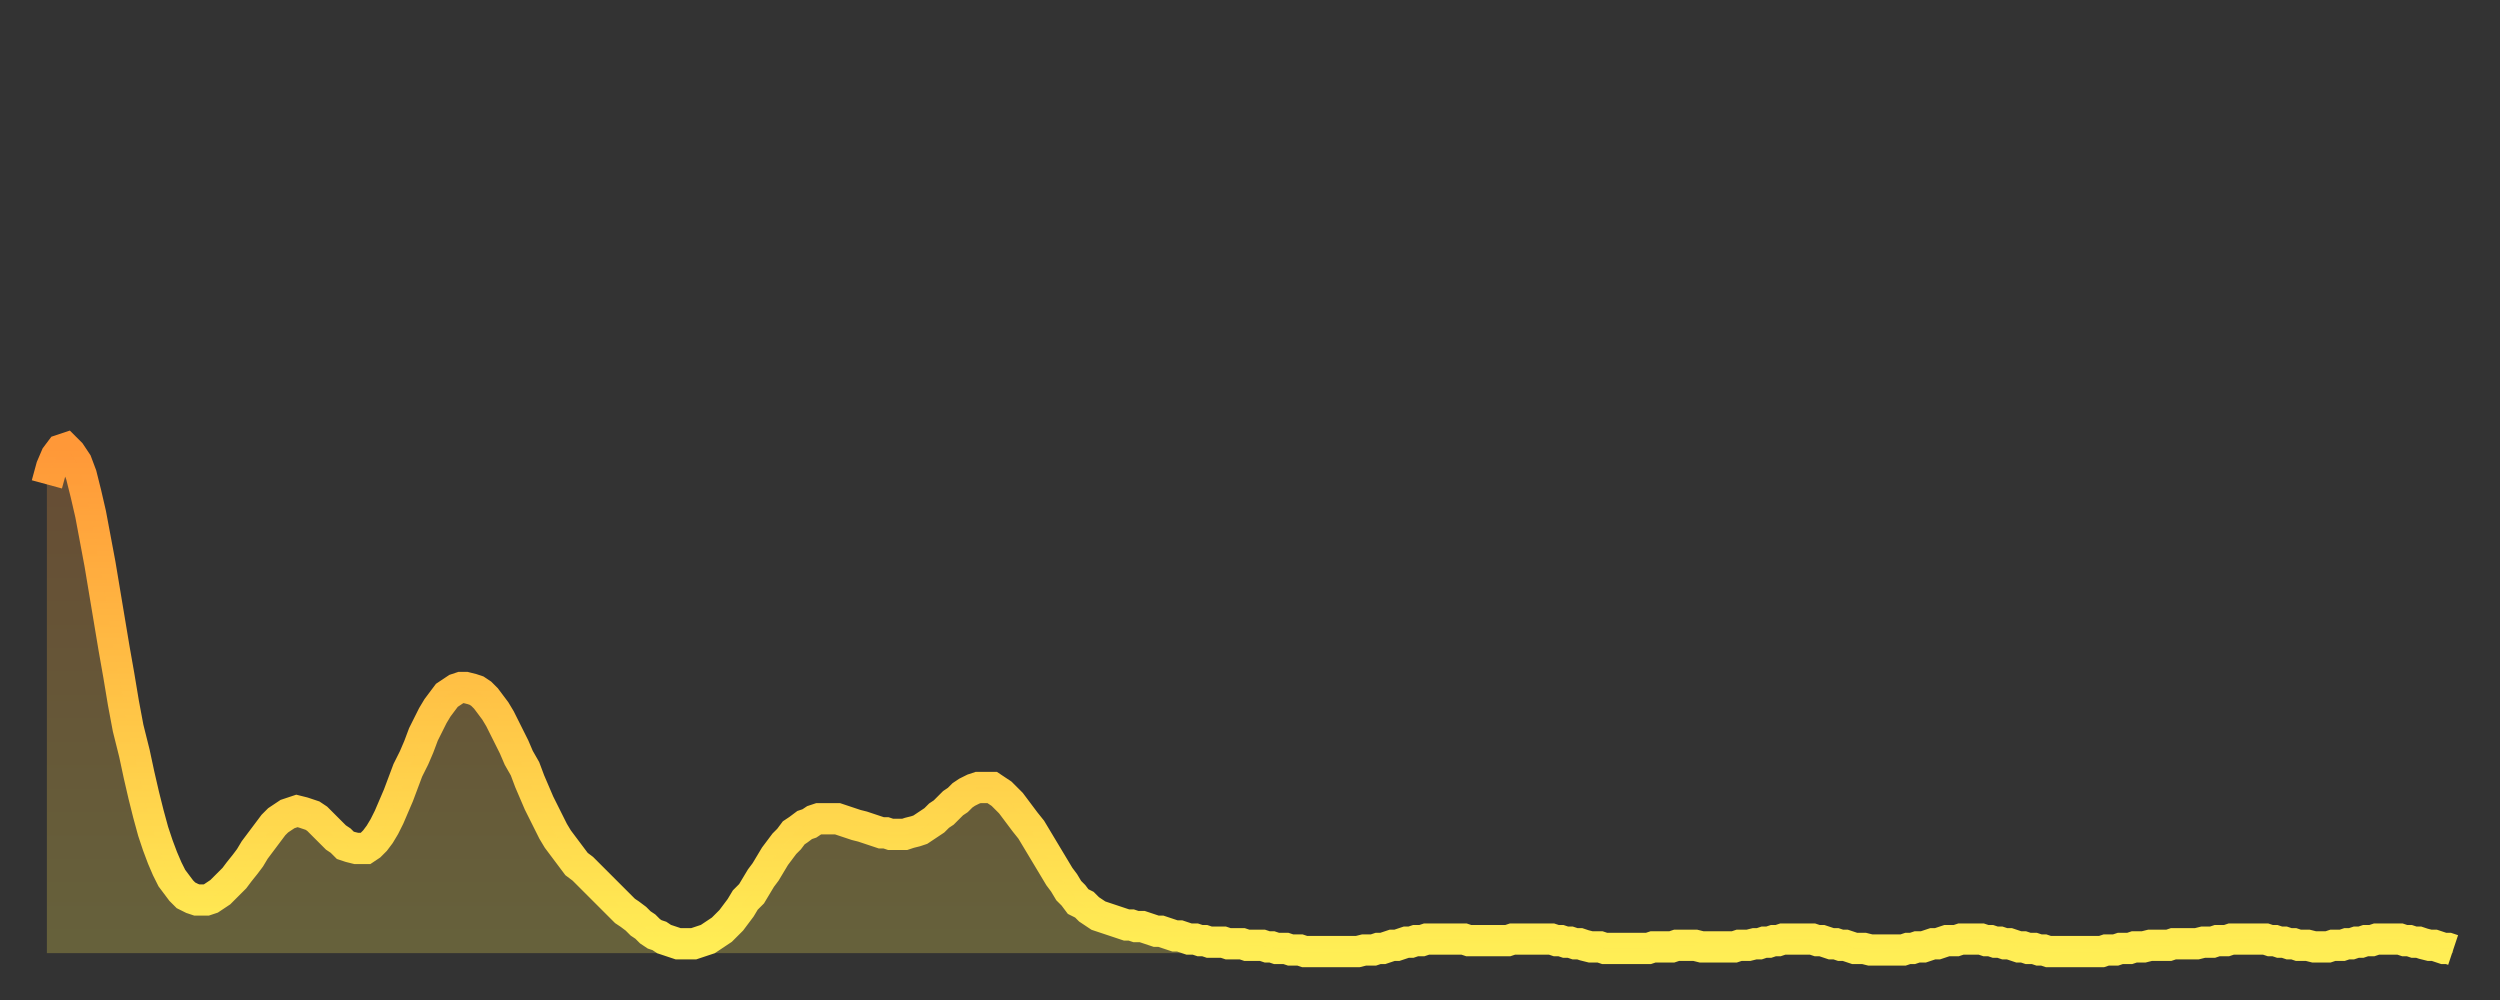
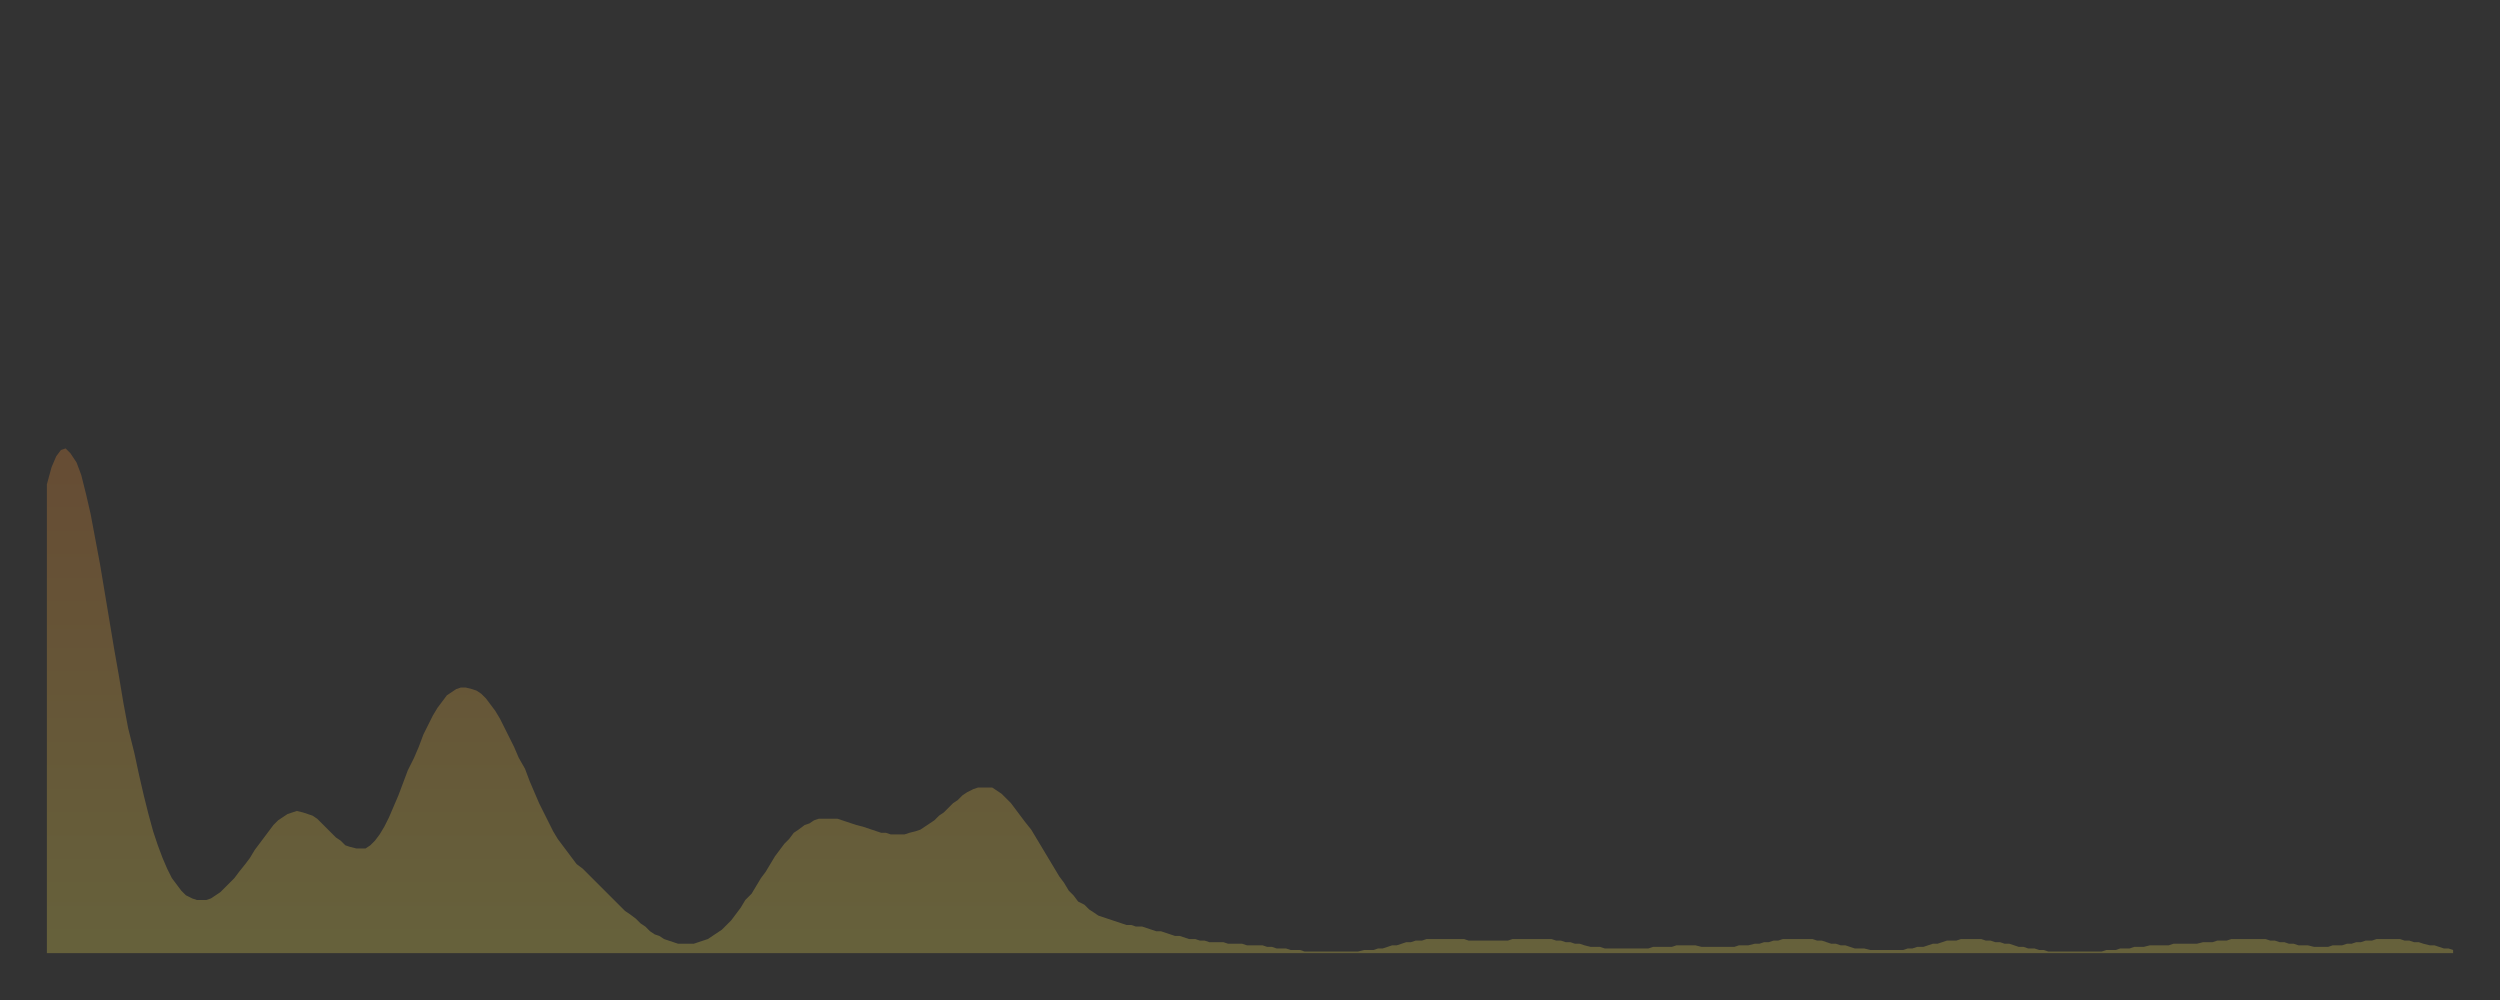
<svg xmlns="http://www.w3.org/2000/svg" baseProfile="full" height="64" version="1.1" width="160">
  <rect width="100%" height="100%" fill="#333333" stroke="none" />
  <defs>
    <linearGradient id="id293118" x1="0" x2="0" y1="0" y2="1">
      <stop offset="0%" stop-color="#ff9838" />
      <stop offset="50%" stop-color="#ffc346" />
      <stop offset="100%" stop-color="#ffee55" />
    </linearGradient>
  </defs>
  <g transform="translate(3,3)">
    <g>
-       <path d="M 0.0 28.0 0.3 26.9 0.6 26.2 0.9 25.8 1.2 25.7 1.5 26.0 1.9 26.6 2.2 27.4 2.5 28.6 2.8 29.9 3.1 31.5 3.4 33.1 3.7 34.9 4.0 36.7 4.3 38.5 4.6 40.2 4.9 42.0 5.2 43.6 5.6 45.2 5.9 46.6 6.2 47.9 6.5 49.1 6.8 50.2 7.1 51.1 7.4 51.9 7.7 52.6 8.0 53.2 8.3 53.6 8.6 54.0 8.9 54.3 9.3 54.5 9.6 54.6 9.9 54.6 10.2 54.6 10.5 54.5 10.8 54.3 11.1 54.1 11.4 53.8 11.7 53.5 12.0 53.2 12.3 52.8 12.7 52.3 13.0 51.9 13.3 51.4 13.6 51.0 13.9 50.6 14.2 50.2 14.5 49.8 14.8 49.5 15.1 49.3 15.4 49.1 15.7 49.0 16.0 48.9 16.4 49.0 16.7 49.1 17.0 49.2 17.3 49.4 17.6 49.7 17.9 50.0 18.2 50.3 18.5 50.6 18.8 50.8 19.1 51.1 19.4 51.2 19.8 51.3 20.1 51.3 20.4 51.3 20.7 51.1 21.0 50.8 21.3 50.4 21.6 49.9 21.9 49.3 22.2 48.6 22.5 47.9 22.8 47.1 23.1 46.3 23.5 45.5 23.8 44.8 24.1 44.0 24.4 43.4 24.7 42.8 25.0 42.3 25.3 41.9 25.6 41.5 25.9 41.3 26.2 41.1 26.5 41.0 26.8 41.0 27.2 41.1 27.5 41.2 27.8 41.4 28.1 41.7 28.4 42.1 28.7 42.5 29.0 43.0 29.3 43.6 29.6 44.2 29.9 44.8 30.2 45.5 30.6 46.2 30.9 47.0 31.2 47.7 31.5 48.4 31.8 49.0 32.1 49.6 32.4 50.2 32.7 50.7 33.0 51.1 33.3 51.5 33.6 51.9 33.9 52.3 34.3 52.6 34.6 52.9 34.9 53.2 35.2 53.5 35.5 53.8 35.8 54.1 36.1 54.4 36.4 54.7 36.7 55.0 37.0 55.3 37.3 55.5 37.7 55.8 38.0 56.1 38.3 56.3 38.6 56.6 38.9 56.8 39.2 56.9 39.5 57.1 39.8 57.2 40.1 57.3 40.4 57.4 40.7 57.4 41.0 57.4 41.4 57.4 41.7 57.3 42.0 57.2 42.3 57.1 42.6 56.9 42.9 56.7 43.2 56.5 43.5 56.2 43.8 55.9 44.1 55.5 44.4 55.1 44.7 54.6 45.1 54.2 45.4 53.7 45.7 53.2 46.0 52.8 46.3 52.3 46.6 51.8 46.9 51.4 47.2 51.0 47.5 50.7 47.8 50.3 48.1 50.1 48.5 49.8 48.8 49.7 49.1 49.5 49.4 49.4 49.7 49.4 50.0 49.4 50.3 49.4 50.6 49.4 50.9 49.5 51.2 49.6 51.5 49.7 51.8 49.8 52.2 49.9 52.5 50.0 52.8 50.1 53.1 50.2 53.4 50.3 53.7 50.3 54.0 50.4 54.3 50.4 54.6 50.4 54.9 50.4 55.2 50.3 55.6 50.2 55.9 50.1 56.2 49.9 56.5 49.7 56.8 49.5 57.1 49.2 57.4 49.0 57.7 48.7 58.0 48.4 58.3 48.2 58.6 47.9 58.9 47.7 59.3 47.5 59.6 47.4 59.9 47.4 60.2 47.4 60.5 47.4 60.8 47.6 61.1 47.8 61.4 48.1 61.7 48.4 62.0 48.8 62.3 49.2 62.6 49.6 63.0 50.1 63.3 50.6 63.6 51.1 63.9 51.6 64.2 52.1 64.5 52.6 64.8 53.1 65.1 53.5 65.4 54.0 65.7 54.3 66.0 54.7 66.4 54.9 66.7 55.2 67.0 55.4 67.3 55.6 67.6 55.7 67.9 55.8 68.2 55.9 68.5 56.0 68.8 56.1 69.1 56.2 69.4 56.2 69.7 56.3 70.1 56.3 70.4 56.4 70.7 56.5 71.0 56.6 71.3 56.6 71.6 56.7 71.9 56.8 72.2 56.9 72.5 56.9 72.8 57.0 73.1 57.1 73.5 57.1 73.8 57.2 74.1 57.2 74.4 57.3 74.7 57.3 75.0 57.3 75.3 57.3 75.6 57.4 75.9 57.4 76.2 57.4 76.5 57.4 76.8 57.5 77.2 57.5 77.5 57.5 77.8 57.5 78.1 57.6 78.4 57.6 78.7 57.7 79.0 57.7 79.3 57.7 79.6 57.8 79.9 57.8 80.2 57.8 80.5 57.9 80.9 57.9 81.2 57.9 81.5 57.9 81.8 57.9 82.1 57.9 82.4 57.9 82.7 57.9 83.0 57.9 83.3 57.9 83.6 57.9 83.9 57.9 84.3 57.8 84.6 57.8 84.9 57.8 85.2 57.7 85.5 57.7 85.8 57.6 86.1 57.5 86.4 57.5 86.7 57.4 87.0 57.3 87.3 57.3 87.6 57.2 88.0 57.2 88.3 57.1 88.6 57.1 88.9 57.1 89.2 57.1 89.5 57.1 89.8 57.1 90.1 57.1 90.4 57.1 90.7 57.1 91.0 57.2 91.4 57.2 91.7 57.2 92.0 57.2 92.3 57.2 92.6 57.2 92.9 57.2 93.2 57.2 93.5 57.2 93.8 57.1 94.1 57.1 94.4 57.1 94.7 57.1 95.1 57.1 95.4 57.1 95.7 57.1 96.0 57.1 96.3 57.1 96.6 57.2 96.9 57.2 97.2 57.3 97.5 57.3 97.8 57.4 98.1 57.4 98.4 57.5 98.8 57.6 99.1 57.6 99.4 57.6 99.7 57.7 100.0 57.7 100.3 57.7 100.6 57.7 100.9 57.7 101.2 57.7 101.5 57.7 101.8 57.7 102.2 57.7 102.5 57.7 102.8 57.6 103.1 57.6 103.4 57.6 103.7 57.6 104.0 57.6 104.3 57.5 104.6 57.5 104.9 57.5 105.2 57.5 105.5 57.5 105.9 57.6 106.2 57.6 106.5 57.6 106.8 57.6 107.1 57.6 107.4 57.6 107.7 57.6 108.0 57.6 108.3 57.5 108.6 57.5 108.9 57.5 109.3 57.4 109.6 57.4 109.9 57.3 110.2 57.3 110.5 57.2 110.8 57.2 111.1 57.1 111.4 57.1 111.7 57.1 112.0 57.1 112.3 57.1 112.6 57.1 113.0 57.1 113.3 57.2 113.6 57.2 113.9 57.3 114.2 57.4 114.5 57.4 114.8 57.5 115.1 57.5 115.4 57.6 115.7 57.7 116.0 57.7 116.3 57.7 116.7 57.8 117.0 57.8 117.3 57.8 117.6 57.8 117.9 57.8 118.2 57.8 118.5 57.8 118.8 57.8 119.1 57.7 119.4 57.7 119.7 57.6 120.1 57.6 120.4 57.5 120.7 57.4 121.0 57.4 121.3 57.3 121.6 57.2 121.9 57.2 122.2 57.2 122.5 57.1 122.8 57.1 123.1 57.1 123.4 57.1 123.8 57.1 124.1 57.2 124.4 57.2 124.7 57.3 125.0 57.3 125.3 57.4 125.6 57.4 125.9 57.5 126.2 57.6 126.5 57.6 126.8 57.7 127.2 57.7 127.5 57.8 127.8 57.8 128.1 57.9 128.4 57.9 128.7 57.9 129.0 57.9 129.3 57.9 129.6 57.9 129.9 57.9 130.2 57.9 130.5 57.9 130.9 57.9 131.2 57.9 131.5 57.9 131.8 57.8 132.1 57.8 132.4 57.8 132.7 57.7 133.0 57.7 133.3 57.7 133.6 57.6 133.9 57.6 134.2 57.6 134.6 57.5 134.9 57.5 135.2 57.5 135.5 57.5 135.8 57.5 136.1 57.4 136.4 57.4 136.7 57.4 137.0 57.4 137.3 57.4 137.6 57.4 138.0 57.3 138.3 57.3 138.6 57.3 138.9 57.2 139.2 57.2 139.5 57.2 139.8 57.1 140.1 57.1 140.4 57.1 140.7 57.1 141.0 57.1 141.3 57.1 141.7 57.1 142.0 57.1 142.3 57.2 142.6 57.2 142.9 57.3 143.2 57.3 143.5 57.4 143.8 57.4 144.1 57.5 144.4 57.5 144.7 57.5 145.1 57.6 145.4 57.6 145.7 57.6 146.0 57.6 146.3 57.5 146.6 57.5 146.9 57.5 147.2 57.4 147.5 57.4 147.8 57.3 148.1 57.3 148.4 57.2 148.8 57.2 149.1 57.1 149.4 57.1 149.7 57.1 150.0 57.1 150.3 57.1 150.6 57.1 150.9 57.2 151.2 57.2 151.5 57.3 151.8 57.3 152.1 57.4 152.5 57.5 152.8 57.5 153.1 57.6 153.4 57.7 153.7 57.7 154.0 57.8" fill="none" id="graph-curve" opacity="1" stroke="url(#id293118)" stroke-width="2" />
      <path d="M 0 58 L 0.0 28.0 0.3 26.9 0.6 26.2 0.9 25.8 1.2 25.7 1.5 26.0 1.9 26.6 2.2 27.4 2.5 28.6 2.8 29.9 3.1 31.5 3.4 33.1 3.7 34.9 4.0 36.7 4.3 38.5 4.6 40.2 4.9 42.0 5.2 43.6 5.6 45.2 5.9 46.6 6.2 47.9 6.5 49.1 6.8 50.2 7.1 51.1 7.4 51.9 7.7 52.6 8.0 53.2 8.3 53.6 8.6 54.0 8.9 54.3 9.3 54.5 9.6 54.6 9.9 54.6 10.2 54.6 10.5 54.5 10.8 54.3 11.1 54.1 11.4 53.8 11.7 53.5 12.0 53.2 12.3 52.8 12.7 52.3 13.0 51.9 13.3 51.4 13.6 51.0 13.9 50.6 14.2 50.2 14.5 49.8 14.8 49.5 15.1 49.3 15.4 49.1 15.7 49.0 16.0 48.9 16.4 49.0 16.7 49.1 17.0 49.2 17.3 49.4 17.6 49.7 17.9 50.0 18.2 50.3 18.5 50.6 18.8 50.8 19.1 51.1 19.4 51.2 19.8 51.3 20.1 51.3 20.4 51.3 20.7 51.1 21.0 50.8 21.3 50.4 21.6 49.9 21.9 49.3 22.2 48.6 22.5 47.9 22.8 47.1 23.1 46.3 23.5 45.5 23.8 44.8 24.1 44.0 24.4 43.4 24.7 42.8 25.0 42.3 25.3 41.9 25.6 41.5 25.9 41.3 26.2 41.1 26.5 41.0 26.8 41.0 27.2 41.1 27.5 41.2 27.8 41.4 28.1 41.7 28.4 42.1 28.7 42.5 29.0 43.0 29.3 43.6 29.6 44.2 29.9 44.8 30.2 45.5 30.6 46.2 30.9 47.0 31.2 47.7 31.5 48.4 31.8 49.0 32.1 49.6 32.4 50.2 32.7 50.7 33.0 51.1 33.3 51.5 33.6 51.9 33.9 52.3 34.3 52.6 34.6 52.9 34.9 53.2 35.2 53.5 35.5 53.8 35.8 54.1 36.1 54.4 36.4 54.7 36.7 55.0 37.0 55.3 37.3 55.5 37.7 55.8 38.0 56.1 38.3 56.3 38.6 56.6 38.9 56.8 39.2 56.9 39.5 57.1 39.8 57.2 40.1 57.3 40.4 57.4 40.7 57.4 41.0 57.4 41.4 57.4 41.7 57.3 42.0 57.2 42.3 57.1 42.6 56.9 42.9 56.7 43.2 56.5 43.5 56.2 43.8 55.9 44.1 55.5 44.4 55.1 44.7 54.6 45.1 54.2 45.4 53.7 45.7 53.2 46.0 52.8 46.3 52.3 46.6 51.8 46.9 51.4 47.2 51.0 47.5 50.7 47.8 50.3 48.1 50.1 48.5 49.8 48.8 49.7 49.1 49.5 49.4 49.4 49.7 49.4 50.0 49.4 50.3 49.4 50.6 49.4 50.9 49.5 51.2 49.6 51.5 49.7 51.8 49.8 52.2 49.9 52.5 50.0 52.8 50.1 53.1 50.2 53.4 50.3 53.7 50.3 54.0 50.4 54.3 50.4 54.6 50.4 54.9 50.4 55.2 50.3 55.6 50.2 55.9 50.1 56.2 49.9 56.5 49.7 56.8 49.5 57.1 49.2 57.4 49.0 57.7 48.7 58.0 48.4 58.3 48.2 58.6 47.9 58.9 47.7 59.3 47.5 59.6 47.4 59.9 47.4 60.2 47.4 60.5 47.4 60.8 47.6 61.1 47.8 61.4 48.1 61.7 48.4 62.0 48.8 62.3 49.2 62.6 49.6 63.0 50.1 63.3 50.6 63.6 51.1 63.9 51.6 64.2 52.1 64.5 52.6 64.8 53.1 65.1 53.5 65.4 54.0 65.7 54.3 66.0 54.7 66.4 54.9 66.7 55.2 67.0 55.4 67.3 55.6 67.6 55.7 67.9 55.8 68.2 55.9 68.5 56.0 68.8 56.1 69.1 56.2 69.4 56.2 69.7 56.3 70.1 56.3 70.4 56.4 70.7 56.5 71.0 56.6 71.3 56.6 71.6 56.7 71.9 56.8 72.2 56.9 72.5 56.9 72.8 57.0 73.1 57.1 73.5 57.1 73.8 57.2 74.1 57.2 74.4 57.3 74.7 57.3 75.0 57.3 75.3 57.3 75.6 57.4 75.9 57.4 76.2 57.4 76.5 57.4 76.8 57.5 77.2 57.5 77.5 57.5 77.8 57.5 78.1 57.6 78.4 57.6 78.7 57.7 79.0 57.7 79.3 57.7 79.6 57.8 79.9 57.8 80.2 57.8 80.5 57.9 80.9 57.9 81.2 57.9 81.5 57.9 81.8 57.9 82.1 57.9 82.4 57.9 82.7 57.9 83.0 57.9 83.3 57.9 83.6 57.9 83.9 57.9 84.3 57.8 84.6 57.8 84.9 57.8 85.2 57.7 85.5 57.7 85.8 57.6 86.1 57.5 86.4 57.5 86.7 57.4 87.0 57.3 87.3 57.3 87.6 57.2 88.0 57.2 88.3 57.1 88.6 57.1 88.9 57.1 89.2 57.1 89.5 57.1 89.8 57.1 90.1 57.1 90.4 57.1 90.7 57.1 91.0 57.2 91.4 57.2 91.7 57.2 92.0 57.2 92.3 57.2 92.6 57.2 92.9 57.2 93.2 57.2 93.5 57.2 93.8 57.1 94.1 57.1 94.4 57.1 94.7 57.1 95.1 57.1 95.4 57.1 95.7 57.1 96.0 57.1 96.3 57.1 96.6 57.2 96.9 57.2 97.2 57.3 97.5 57.3 97.8 57.4 98.1 57.4 98.4 57.5 98.8 57.6 99.1 57.6 99.4 57.6 99.7 57.7 100.0 57.7 100.3 57.7 100.6 57.7 100.9 57.7 101.2 57.7 101.5 57.7 101.8 57.7 102.2 57.7 102.5 57.7 102.8 57.6 103.1 57.6 103.4 57.6 103.7 57.6 104.0 57.6 104.3 57.5 104.6 57.5 104.9 57.5 105.2 57.5 105.5 57.5 105.9 57.6 106.2 57.6 106.5 57.6 106.8 57.6 107.1 57.6 107.4 57.6 107.7 57.6 108.0 57.6 108.3 57.5 108.6 57.5 108.9 57.5 109.3 57.4 109.6 57.4 109.9 57.3 110.2 57.3 110.5 57.2 110.8 57.2 111.1 57.1 111.4 57.1 111.7 57.1 112.0 57.1 112.3 57.1 112.6 57.1 113.0 57.1 113.3 57.2 113.6 57.2 113.9 57.3 114.2 57.4 114.5 57.4 114.8 57.5 115.1 57.5 115.4 57.6 115.7 57.7 116.0 57.7 116.3 57.7 116.7 57.8 117.0 57.8 117.3 57.8 117.6 57.8 117.9 57.8 118.2 57.8 118.5 57.8 118.8 57.8 119.1 57.7 119.4 57.7 119.7 57.6 120.1 57.6 120.4 57.5 120.7 57.4 121.0 57.4 121.3 57.3 121.6 57.2 121.9 57.2 122.2 57.2 122.5 57.1 122.8 57.1 123.1 57.1 123.4 57.1 123.8 57.1 124.1 57.2 124.4 57.2 124.7 57.3 125.0 57.3 125.3 57.4 125.6 57.4 125.9 57.5 126.2 57.6 126.5 57.6 126.8 57.7 127.2 57.7 127.5 57.8 127.8 57.8 128.1 57.9 128.4 57.9 128.7 57.9 129.0 57.9 129.3 57.9 129.6 57.9 129.9 57.9 130.2 57.9 130.5 57.9 130.9 57.9 131.2 57.9 131.5 57.9 131.8 57.8 132.1 57.8 132.4 57.8 132.7 57.7 133.0 57.7 133.3 57.7 133.6 57.6 133.9 57.6 134.2 57.6 134.6 57.5 134.9 57.5 135.2 57.5 135.5 57.5 135.8 57.5 136.1 57.4 136.4 57.4 136.7 57.4 137.0 57.4 137.3 57.4 137.6 57.4 138.0 57.3 138.3 57.3 138.6 57.3 138.9 57.2 139.2 57.2 139.5 57.2 139.8 57.1 140.1 57.1 140.4 57.1 140.7 57.1 141.0 57.1 141.3 57.1 141.7 57.1 142.0 57.1 142.3 57.2 142.6 57.2 142.9 57.3 143.2 57.3 143.5 57.4 143.8 57.4 144.1 57.5 144.4 57.5 144.7 57.5 145.1 57.6 145.4 57.6 145.7 57.6 146.0 57.6 146.3 57.5 146.6 57.5 146.9 57.5 147.2 57.4 147.5 57.4 147.8 57.3 148.1 57.3 148.4 57.2 148.8 57.2 149.1 57.1 149.4 57.1 149.7 57.1 150.0 57.1 150.3 57.1 150.6 57.1 150.9 57.2 151.2 57.2 151.5 57.3 151.8 57.3 152.1 57.4 152.5 57.5 152.8 57.5 153.1 57.6 153.4 57.7 153.7 57.7 154.0 57.8 154 58" fill="url(#id293118)" fill-opacity=".25" id="graph-shadow" />
    </g>
  </g>
</svg>